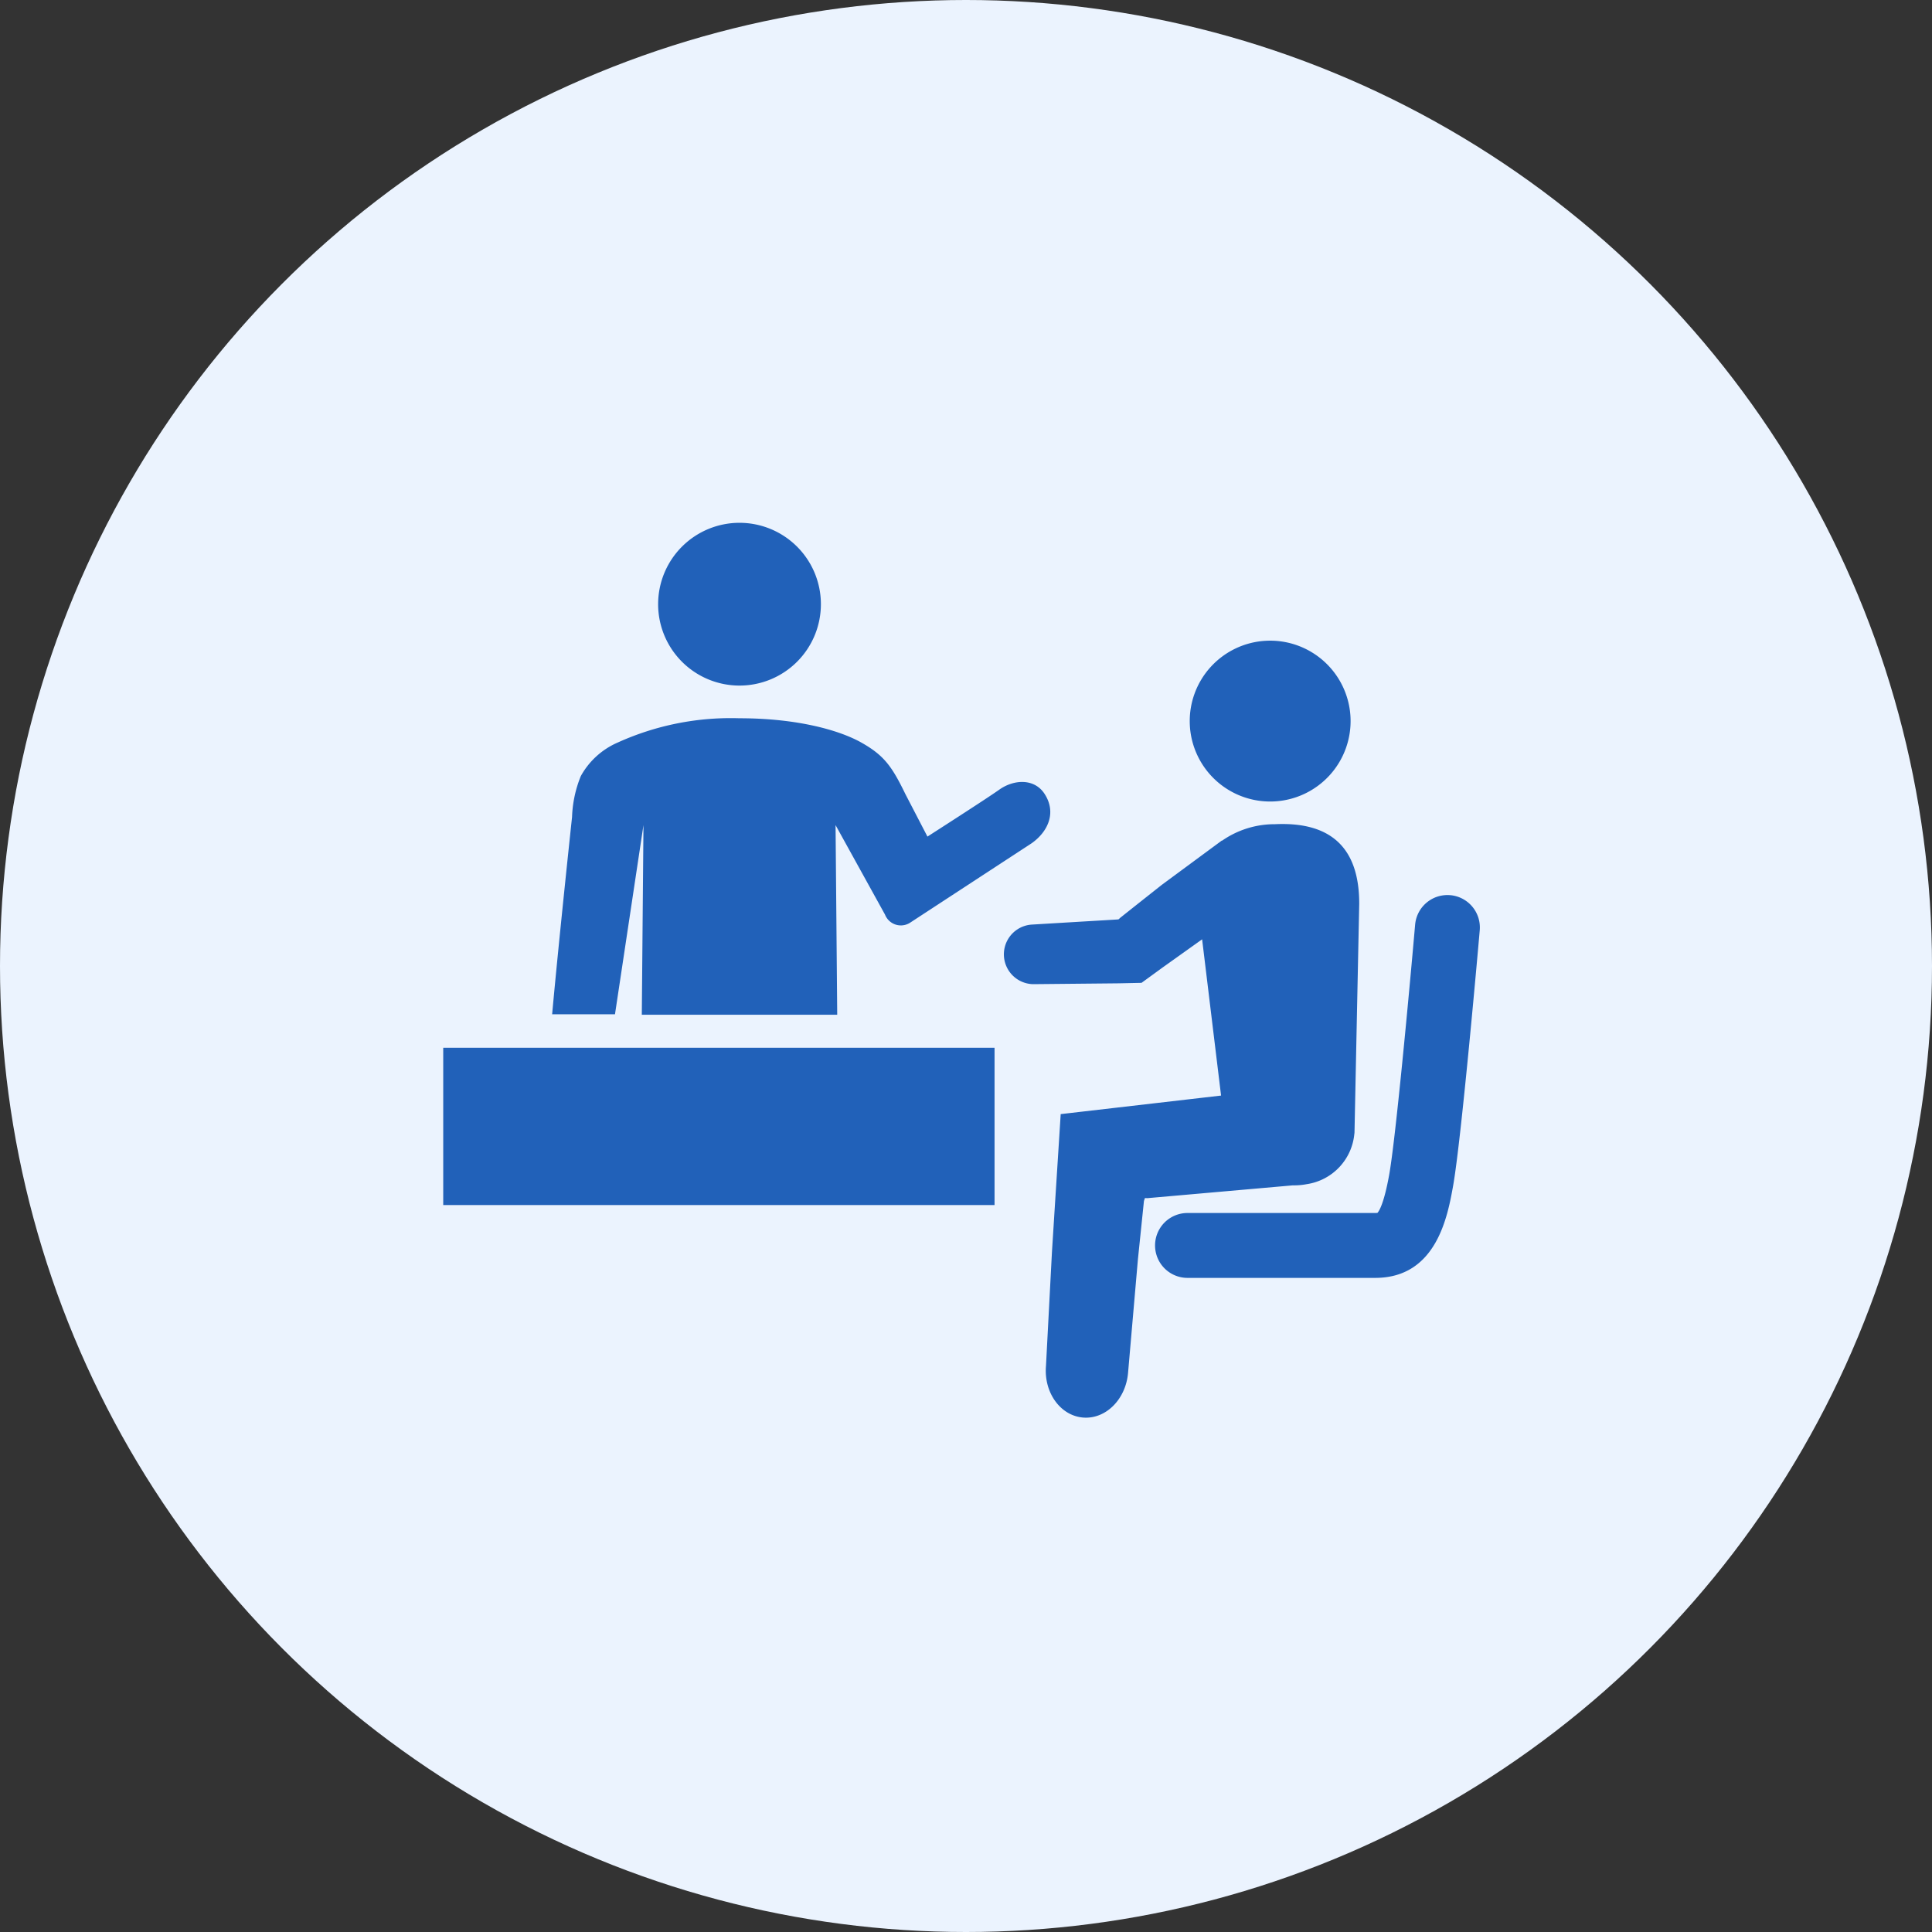
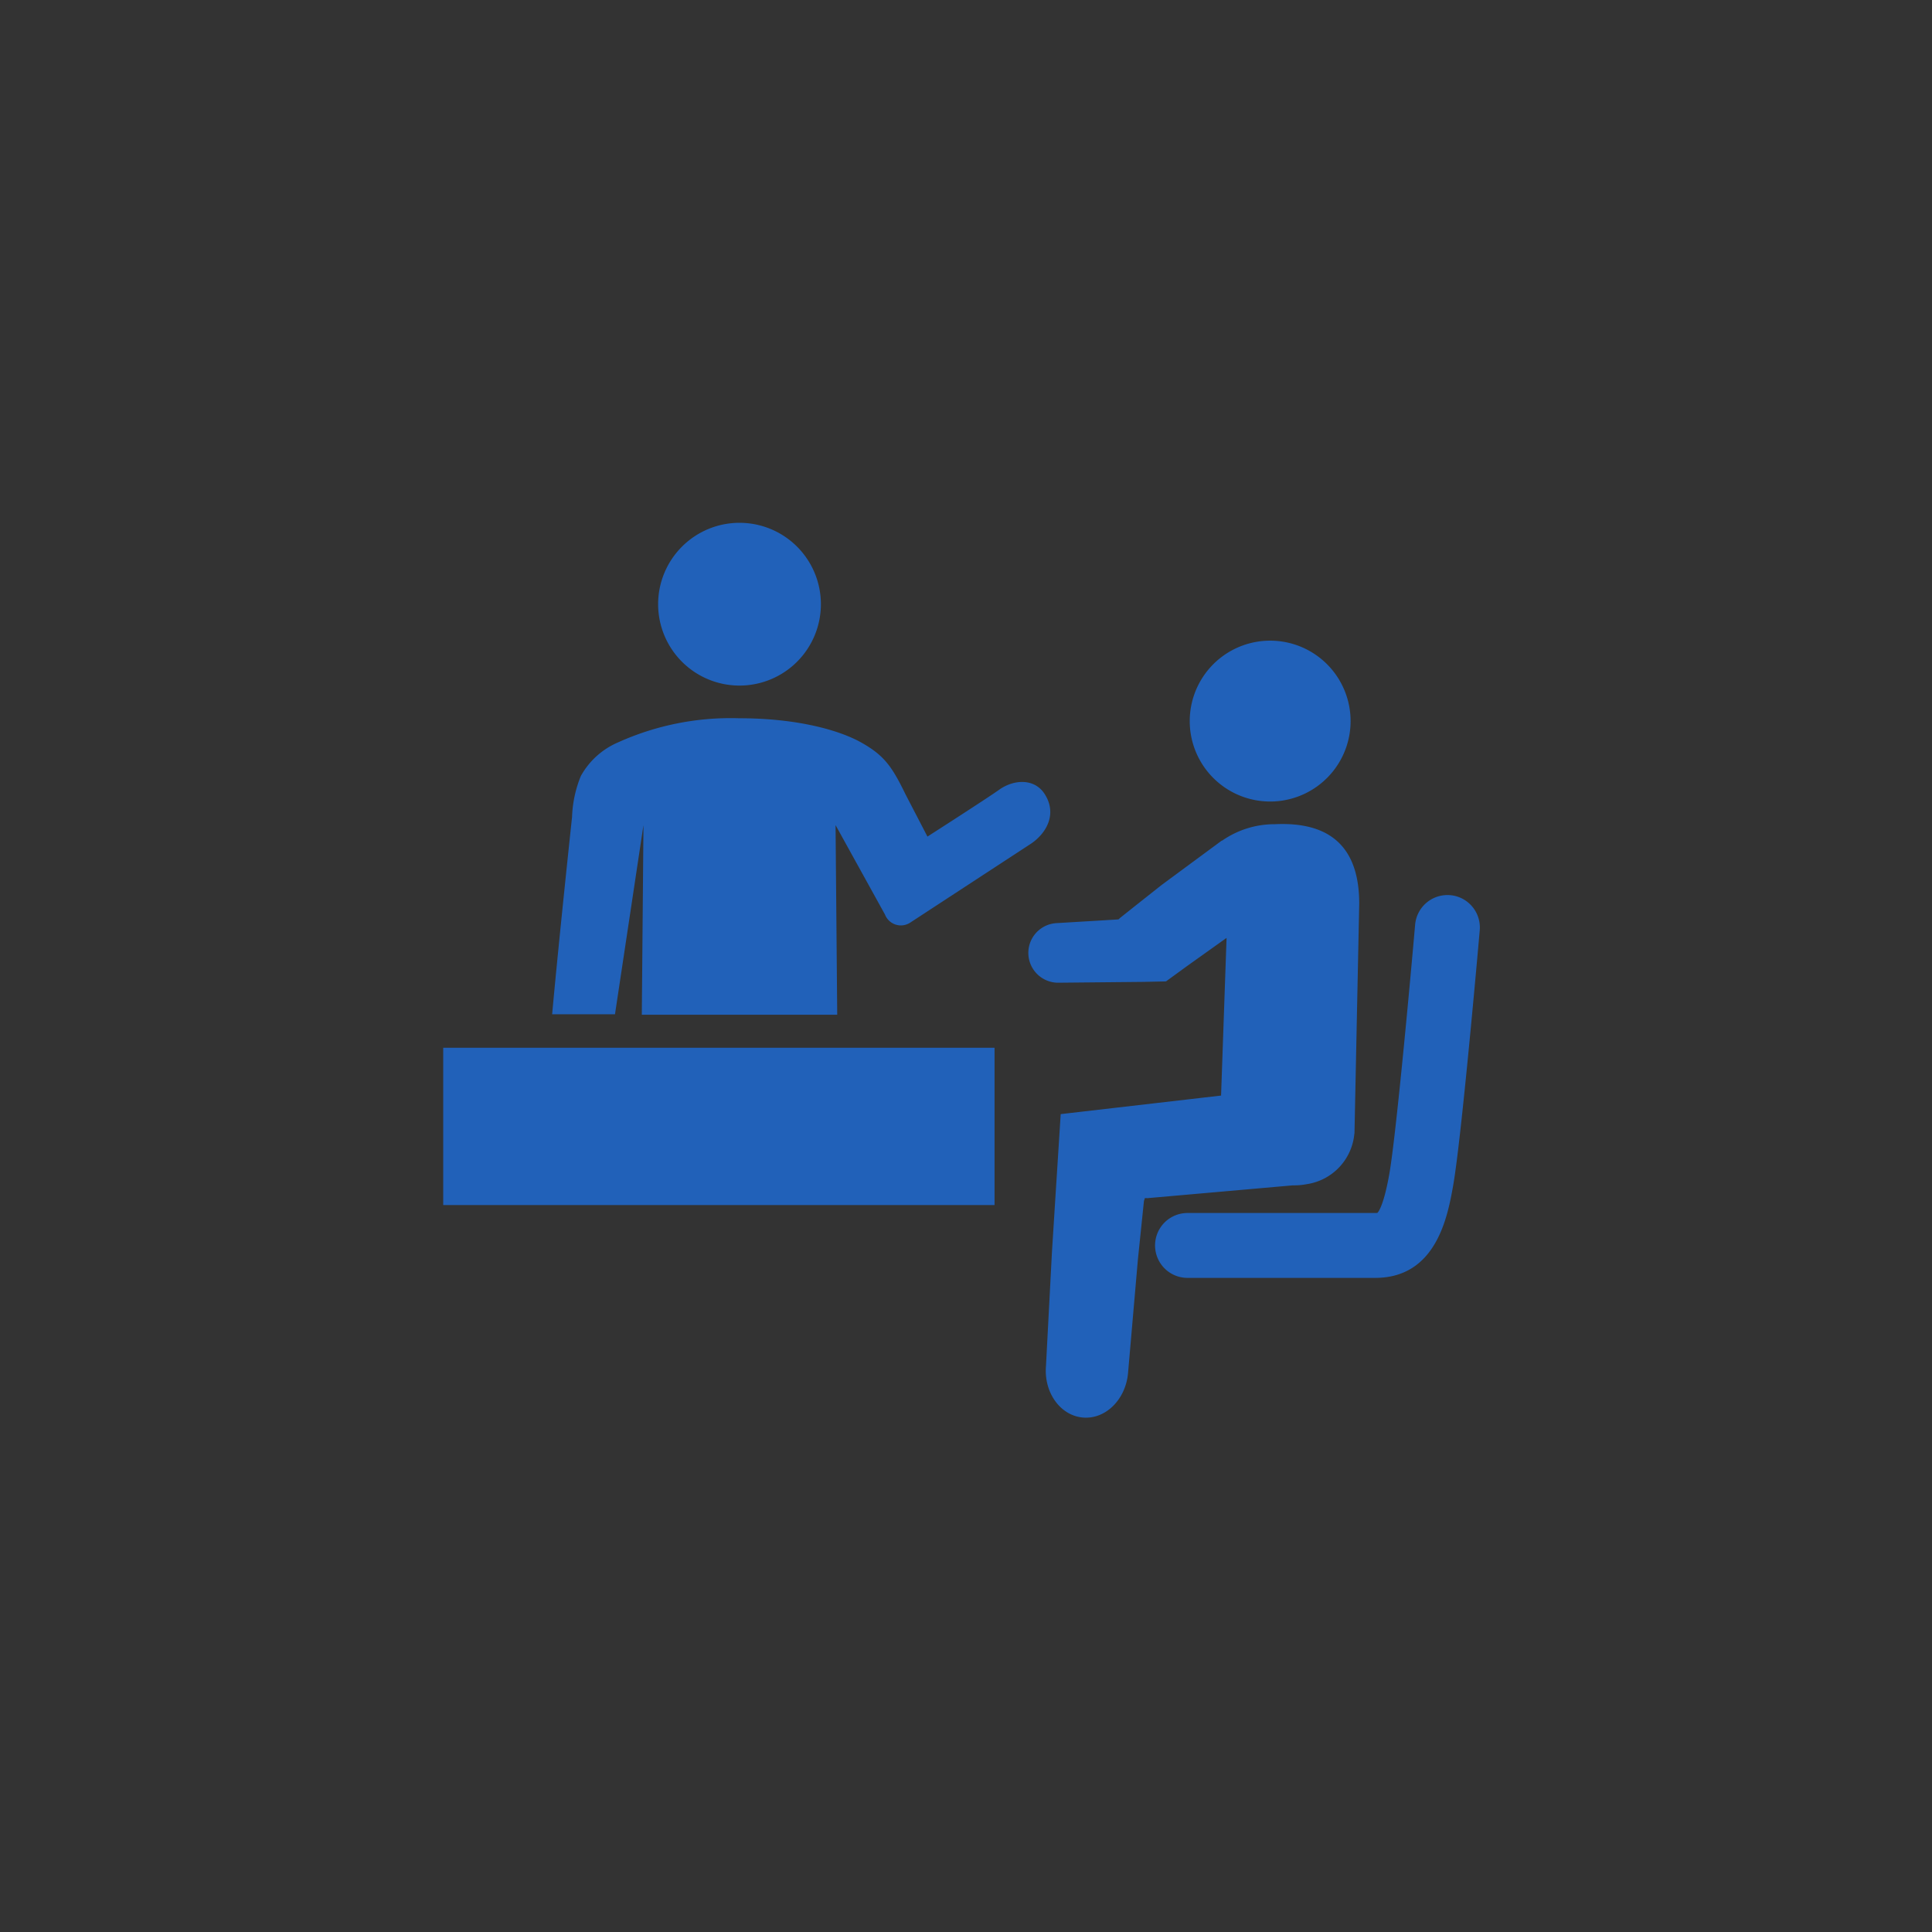
<svg xmlns="http://www.w3.org/2000/svg" viewBox="0 0 170 170">
  <rect x="0" y="0" width="170" height="170" fill="#333333" stroke="none" />
  <defs>
    <clipPath id="clip-path">
      <rect id="長方形_2279" data-name="長方形 2279" width="91.216" height="78.746" fill="none" />
    </clipPath>
  </defs>
  <g id="strengths-icon-04" transform="translate(-714 -4467)">
-     <circle id="楕円形_69" data-name="楕円形 69" cx="85" cy="85" r="85" transform="translate(714 4467)" fill="#ebf3fe" />
    <g id="グループ_1285" data-name="グループ 1285" transform="translate(753 4513)" clip-path="url(#clip-path)">
-       <path id="パス_947" data-name="パス 947" d="M0,60.032H48.512V46.192H0ZM88.608,32.767a2.854,2.854,0,0,0-3.089,2.6c-.547,6.265-1.727,18.929-2.282,22-.465,2.58-.9,3.214-1.032,3.353a1.123,1.123,0,0,1-.2.013H65.49a2.854,2.854,0,0,0,0,5.709H82.01c5.391,0,6.372-5.445,6.845-8.061.739-4.1,2.285-21.775,2.35-22.525a2.855,2.855,0,0,0-2.6-3.091m-12.6,25.426.009,0a4.933,4.933,0,0,0,4.16-4.461l.009,0L80.6,33.536c.011-4.88-2.435-7.251-7.413-7.014a8.078,8.078,0,0,0-4.662,1.455l-.011-.019-5.285,3.9-2.245,1.776-1.119.889-.281.224-.07.055,0,.006-.011.013-.042.053-.049.015-.023.009c-.015,0,.013,0-.11.01l-1.077.065L56.05,35.1l-4.307.258a2.624,2.624,0,0,0,.184,5.239l4.311-.042,2.158-.021,1.077-.011,1.972-.042,1.879-1.368,1.165-.83,2.287-1.632L68.444,50.4,54.333,52.032,53.826,60l-.264,4.183-.524,10v0c-.2,2.346,1.263,4.381,3.258,4.548s3.769-1.6,3.965-3.944h0l.866-9.977.431-4.168.1-.969.032-.095.053-.16.2.008.044,0h.028s0,0,.059-.009L74.759,58.3a5.877,5.877,0,0,0,1.252-.11M73.1,24.518a7.077,7.077,0,1,0-7.405-6.733A7.077,7.077,0,0,0,73.1,24.518M17.62,26.6l-.146,16.647v.042H34.668v-.042L34.522,26.6l4.35,7.873a1.5,1.5,0,0,0,2.244.693l10.642-6.955c1.434-1,2.234-2.679,1.165-4.343-.9-1.406-2.724-1.292-4-.382-1.06.758-6.315,4.126-6.315,4.126l-1.934-3.725c-1.195-2.464-1.886-3.425-3.893-4.554C34.872,18.26,31.175,17.2,26.07,17.2a24.084,24.084,0,0,0-10.707,2.132,6.791,6.791,0,0,0-3.258,2.958,10.461,10.461,0,0,0-.769,3.6S10.2,36.468,9.584,43.246h5.53ZM18.91,7.162a7.161,7.161,0,1,1,7.162,7.162A7.161,7.161,0,0,1,18.91,7.162" transform="translate(0 0.001)" fill="#2161b9" />
+       <path id="パス_947" data-name="パス 947" d="M0,60.032H48.512V46.192H0ZM88.608,32.767a2.854,2.854,0,0,0-3.089,2.6c-.547,6.265-1.727,18.929-2.282,22-.465,2.58-.9,3.214-1.032,3.353a1.123,1.123,0,0,1-.2.013H65.49a2.854,2.854,0,0,0,0,5.709H82.01c5.391,0,6.372-5.445,6.845-8.061.739-4.1,2.285-21.775,2.35-22.525a2.855,2.855,0,0,0-2.6-3.091m-12.6,25.426.009,0a4.933,4.933,0,0,0,4.16-4.461l.009,0L80.6,33.536c.011-4.88-2.435-7.251-7.413-7.014a8.078,8.078,0,0,0-4.662,1.455l-.011-.019-5.285,3.9-2.245,1.776-1.119.889-.281.224-.07.055,0,.006-.011.013-.042.053-.049.015-.023.009c-.015,0,.013,0-.11.01l-1.077.065l-4.307.258a2.624,2.624,0,0,0,.184,5.239l4.311-.042,2.158-.021,1.077-.011,1.972-.042,1.879-1.368,1.165-.83,2.287-1.632L68.444,50.4,54.333,52.032,53.826,60l-.264,4.183-.524,10v0c-.2,2.346,1.263,4.381,3.258,4.548s3.769-1.6,3.965-3.944h0l.866-9.977.431-4.168.1-.969.032-.095.053-.16.2.008.044,0h.028s0,0,.059-.009L74.759,58.3a5.877,5.877,0,0,0,1.252-.11M73.1,24.518a7.077,7.077,0,1,0-7.405-6.733A7.077,7.077,0,0,0,73.1,24.518M17.62,26.6l-.146,16.647v.042H34.668v-.042L34.522,26.6l4.35,7.873a1.5,1.5,0,0,0,2.244.693l10.642-6.955c1.434-1,2.234-2.679,1.165-4.343-.9-1.406-2.724-1.292-4-.382-1.06.758-6.315,4.126-6.315,4.126l-1.934-3.725c-1.195-2.464-1.886-3.425-3.893-4.554C34.872,18.26,31.175,17.2,26.07,17.2a24.084,24.084,0,0,0-10.707,2.132,6.791,6.791,0,0,0-3.258,2.958,10.461,10.461,0,0,0-.769,3.6S10.2,36.468,9.584,43.246h5.53ZM18.91,7.162a7.161,7.161,0,1,1,7.162,7.162A7.161,7.161,0,0,1,18.91,7.162" transform="translate(0 0.001)" fill="#2161b9" />
    </g>
  </g>
</svg>